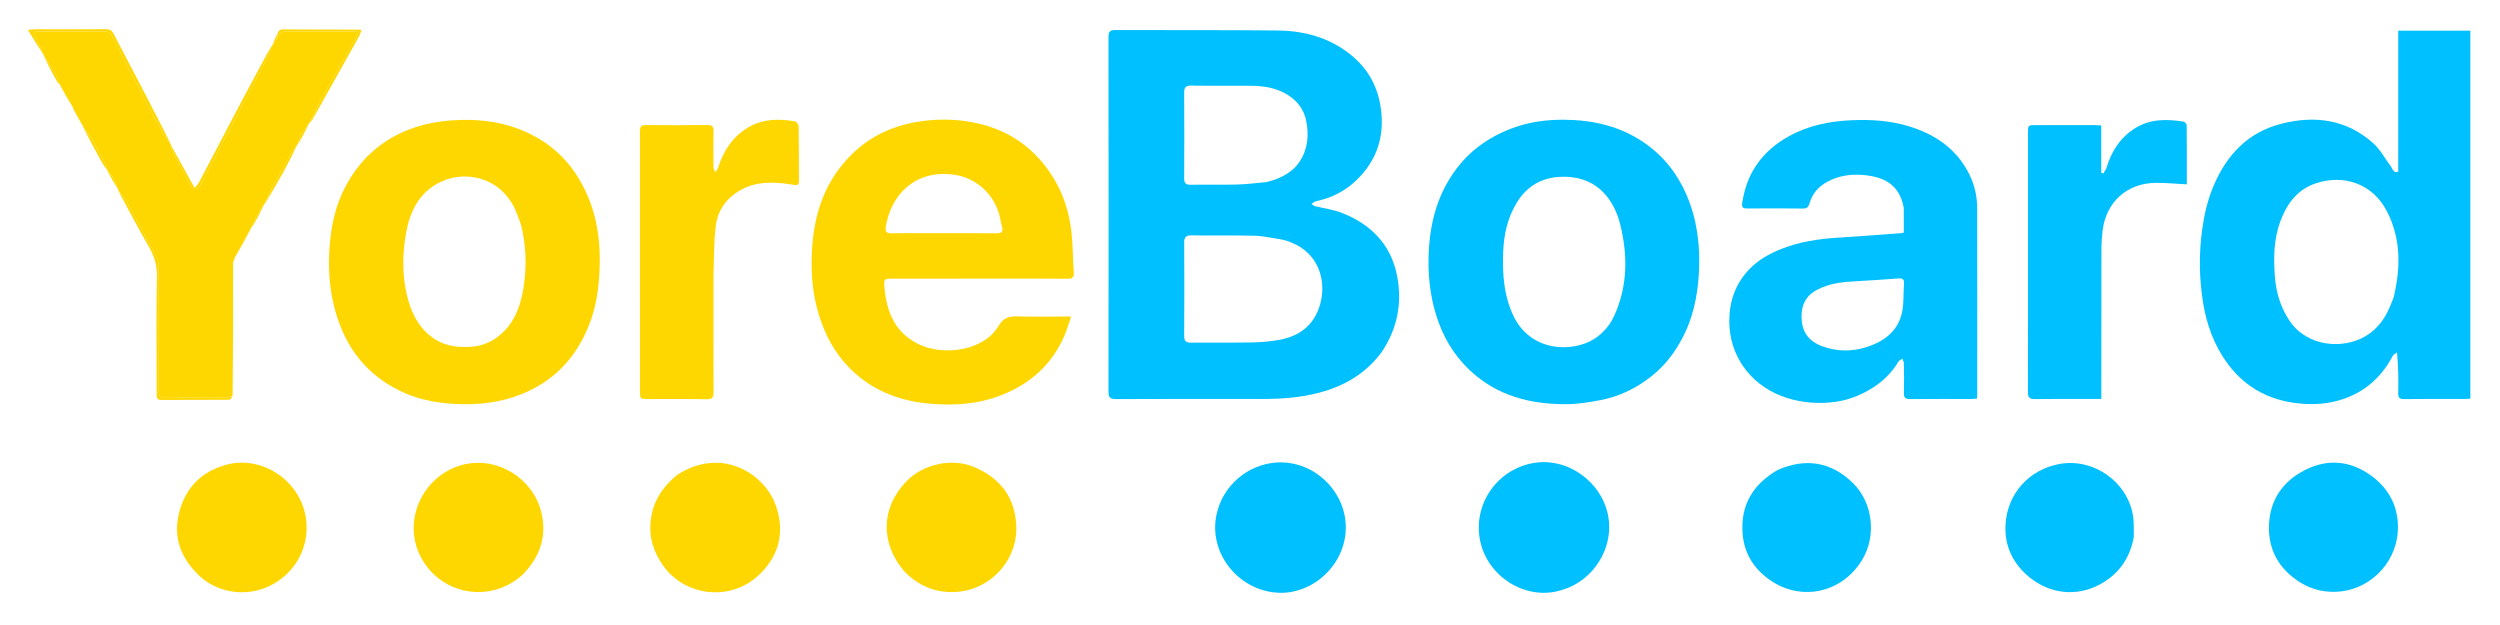
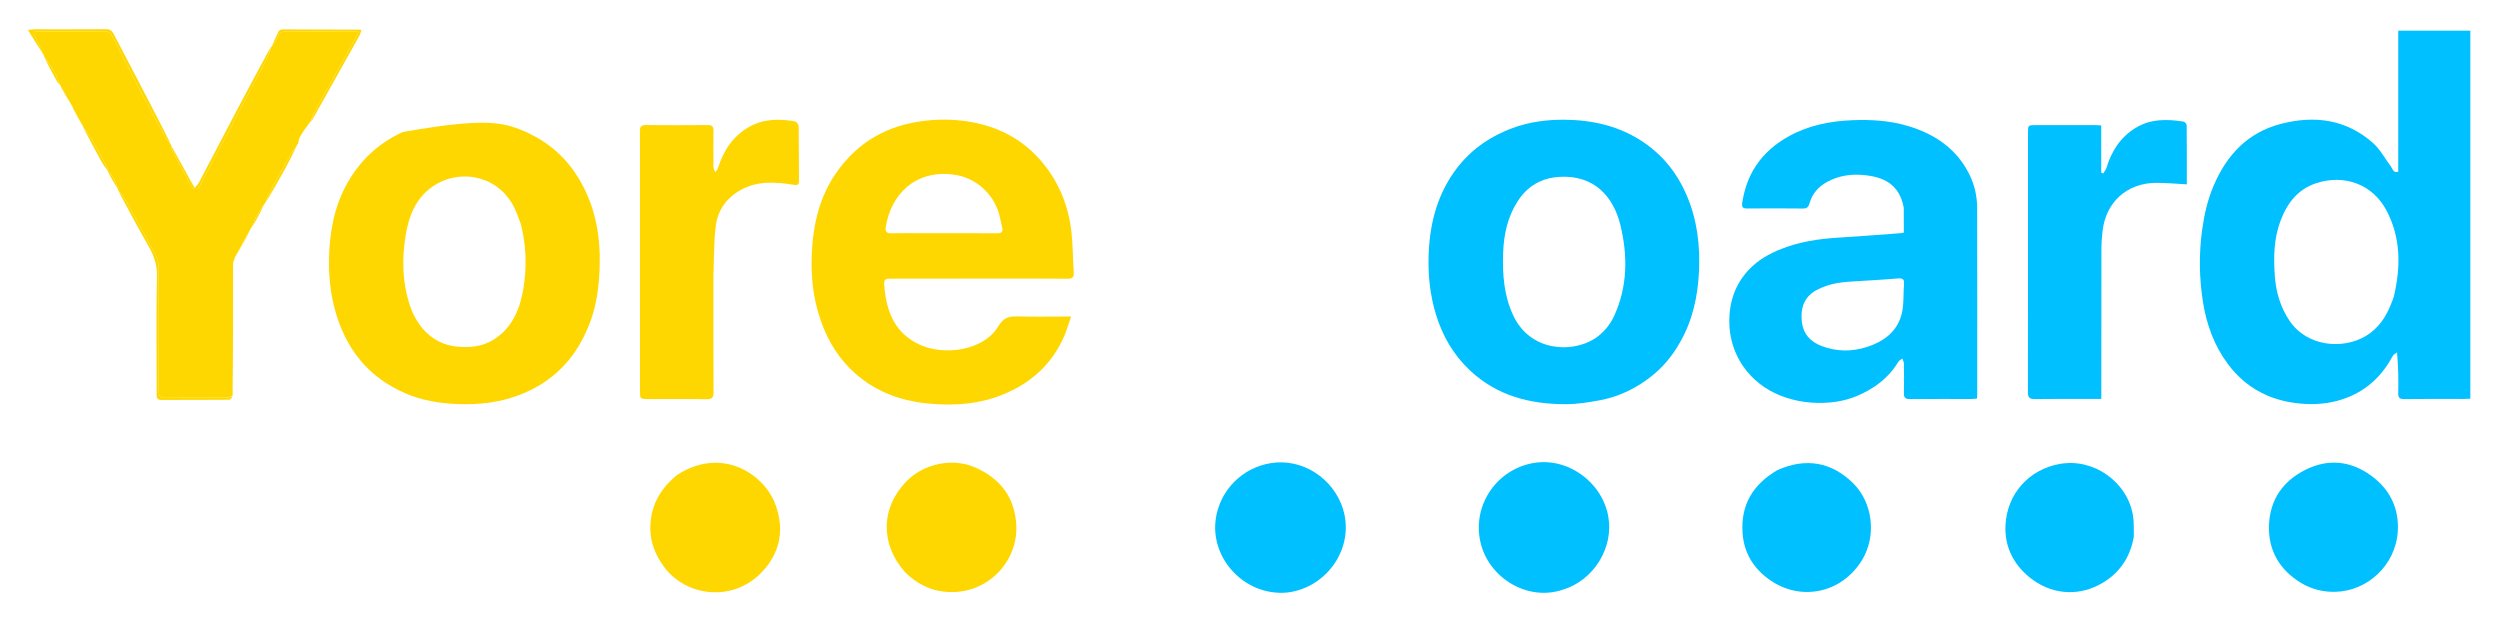
<svg xmlns="http://www.w3.org/2000/svg" version="1.1" id="Layer_1" x="0px" y="0px" viewBox="0 0 400 100" enable-background="new 0 0 400 100" xml:space="preserve" shape-rendering="geometricPrecision">
  <path fill="#00C0FF" opacity="1" stroke="none" d=" M304.604,33.254          C303.917,29.504 301.457,28.280 298.024,27.991          C296.088,27.828 294.188,28.128 292.451,29.043          C291.030,29.792 289.982,30.917 289.530,32.505          C289.376,33.043 289.173,33.373 288.501,33.365          C285.528,33.328 282.554,33.336 279.581,33.357          C278.817,33.362 278.635,33.163 278.770,32.346          C279.117,30.251 279.760,28.318 280.946,26.528          C282.307,24.475 284.110,22.966 286.227,21.795          C289.382,20.049 292.802,19.377 296.380,19.231          C299.388,19.109 302.351,19.296 305.236,20.149          C309.533,21.420 313.037,23.767 315.092,27.891          C315.926,29.566 316.340,31.392 316.345,33.260          C316.372,43.201 316.359,53.142 316.357,63.083          C316.357,63.288 316.333,63.493 316.316,63.766          C316.029,63.792 315.770,63.836 315.511,63.837          C312.207,63.841 308.904,63.820 305.600,63.852          C304.846,63.860 304.604,63.609 304.625,62.866          C304.669,61.305 304.647,59.742 304.623,58.181          C304.619,57.913 304.472,57.647 304.390,57.380          C304.169,57.543 303.869,57.659 303.739,57.876          C302.717,59.580 301.350,60.942 299.689,62.006          C297.598,63.346 295.346,64.180 292.832,64.393          C290.064,64.628 287.400,64.302 284.841,63.282          C279.929,61.324 276.684,56.796 276.685,51.401          C276.685,48.262 277.628,45.510 279.761,43.213          C281.209,41.653 283.028,40.615 284.996,39.835          C287.916,38.679 290.969,38.216 294.086,38.027          C297.430,37.824 300.769,37.554 304.110,37.311         C304.252,37.300 304.393,37.257 304.610,37.215         C304.610,35.902 304.610,34.619 304.604,33.254 M298.596,44.902         C297.046,45.020 295.476,45.027 293.951,45.293         C292.796,45.494 291.620,45.879 290.594,46.441         C288.586,47.539 288.035,49.447 288.308,51.591         C288.544,53.444 289.670,54.671 291.392,55.338         C293.830,56.283 296.301,56.305 298.776,55.494         C301.419,54.627 303.528,53.064 304.252,50.295         C304.659,48.738 304.509,47.039 304.643,45.407         C304.704,44.654 304.375,44.491 303.691,44.551         C302.053,44.695 300.410,44.784 298.596,44.902 z" />
  <path fill="#FFD700" opacity="1" stroke="none" d=" M159.531,44.578         C153.915,44.580 148.389,44.578 142.862,44.587         C141.465,44.589 141.391,44.612 141.512,45.996         C141.862,50.008 143.287,53.404 147.221,55.182         C151.090,56.929 157.399,56.153 159.756,52.160         C160.598,50.733 161.560,50.582 162.937,50.625         C165.338,50.699 167.742,50.647 170.145,50.648         C170.470,50.648 170.796,50.648 171.370,50.648         C170.970,51.803 170.689,52.830 170.268,53.797         C168.395,58.094 165.221,61.069 160.937,62.929         C156.909,64.677 152.680,64.984 148.405,64.556         C143.672,64.082 139.403,62.385 135.979,58.944         C133.562,56.514 132.008,53.591 131.006,50.315         C130.188,47.643 129.849,44.906 129.857,42.160         C129.875,36.705 130.883,31.472 134.277,26.984         C137.294,22.994 141.254,20.536 146.208,19.598         C148.893,19.090 151.587,19.002 154.244,19.347         C159.248,19.995 163.564,22.087 166.848,26.076         C169.524,29.326 170.993,33.066 171.441,37.205         C171.670,39.317 171.654,41.454 171.799,43.577         C171.852,44.372 171.589,44.607 170.794,44.598         C167.070,44.560 163.346,44.579 159.531,44.578 M152.437,27.925         C146.501,27.174 142.524,31.069 141.711,36.383         C141.604,37.082 141.893,37.343 142.615,37.326         C144.386,37.286 146.159,37.314 147.931,37.314         C151.777,37.314 155.622,37.299 159.467,37.324         C160.222,37.329 160.542,37.123 160.335,36.334         C160.145,35.611 160.039,34.864 159.827,34.148         C158.830,30.796 155.912,28.305 152.437,27.925 z" />
  <path fill="#00C0FF" opacity="1" stroke="none" d=" M394.212,63.835         C390.971,63.835 387.817,63.811 384.664,63.852         C383.894,63.863 383.703,63.610 383.718,62.878         C383.762,60.780 383.734,58.681 383.526,56.382         C383.293,56.565 382.968,56.699 382.841,56.938         C381.213,60.015 378.859,62.307 375.607,63.592         C373.444,64.447 371.200,64.752 368.851,64.626         C366.758,64.514 364.767,64.124 362.849,63.318         C360.249,62.226 358.134,60.492 356.462,58.246         C354.275,55.309 353.046,51.925 352.480,48.360         C351.870,44.518 351.809,40.640 352.345,36.748         C352.679,34.330 353.213,31.998 354.159,29.761         C356.249,24.819 359.621,21.195 364.945,19.819         C370.333,18.426 375.418,19.076 379.706,22.907         C380.860,23.938 381.614,25.414 382.572,26.670         C382.844,27.025 382.891,27.719 383.719,27.477         C383.719,19.981 383.719,12.485 383.719,4.904         C387.599,4.904 391.391,4.904 395.253,4.904         C395.253,24.502 395.253,44.096 395.253,63.790         C394.934,63.805 394.617,63.820 394.212,63.835 M382.666,48.389         C382.783,48.082 382.935,47.783 383.010,47.466         C384.123,42.767 384.164,38.133 381.872,33.739         C379.628,29.436 375.093,27.866 370.656,29.289         C367.625,30.261 365.927,32.535 364.867,35.375         C363.796,38.244 363.755,41.233 363.980,44.235         C364.170,46.781 364.875,49.161 366.315,51.307         C369.122,55.490 374.844,55.940 378.488,53.785         C380.528,52.578 381.803,50.713 382.666,48.389 z" />
  <path fill="#FFD700" opacity="1" stroke="none" d=" M9.741,13.877         C9.741,13.877 9.701,13.825 9.704,13.726         C9.338,12.857 9.015,12.060 8.589,11.323         C8.126,10.521 7.566,9.774 7.049,9.002         C7.049,9.002 7.012,8.947 7.009,8.848         C6.564,7.839 6.125,6.929 5.680,6.021         C5.239,5.122 5.285,5.036 6.315,5.035         C9.738,5.031 13.160,5.056 16.582,5.021         C17.326,5.013 17.716,5.284 18.041,5.932         C19.549,8.941 21.084,11.936 22.643,14.920         C23.789,17.114 24.971,19.291 26.170,21.458         C26.520,22.089 26.987,22.657 27.400,23.254         C27.400,23.254 27.400,23.254 27.395,23.324         C27.459,23.653 27.483,23.934 27.604,24.165         C28.598,26.063 29.599,27.957 30.623,29.839         C30.968,30.472 31.603,30.410 31.992,29.685         C33.618,26.655 35.229,23.617 36.831,20.575         C38.804,16.828 40.773,13.079 42.718,9.318         C43.011,8.750 43.164,8.110 43.382,7.503         C43.382,7.503 43.409,7.444 43.493,7.412         C43.846,6.932 44.171,6.508 44.370,6.031         C44.702,5.232 45.214,4.993 46.092,5.009         C49.508,5.071 52.926,5.031 56.344,5.034         C56.650,5.035 56.956,5.073 57.381,5.102         C57.166,5.542 57.037,5.841 56.879,6.123         C54.881,9.689 52.866,13.245 50.889,16.822         C50.408,17.693 50.050,18.632 49.635,19.540         C49.635,19.540 49.613,19.600 49.530,19.630         C48.951,20.414 48.426,21.151 47.974,21.930         C47.798,22.233 47.786,22.632 47.700,22.987         C47.700,22.987 47.681,23.056 47.595,23.080         C47.169,23.644 46.808,24.172 46.492,24.725         C45.666,26.167 44.831,27.605 44.055,29.075         C43.463,30.196 42.957,31.362 42.413,32.508         C42.413,32.508 42.395,32.571 42.314,32.605         C41.813,33.310 41.356,33.961 40.983,34.658         C40.744,35.105 40.628,35.619 40.457,36.103         C40.457,36.103 40.446,36.115 40.377,36.104         C39.443,37.718 38.577,39.342 37.711,40.966         C37.711,40.966 37.697,41.033 37.619,41.069         C37.458,41.404 37.377,41.701 37.295,41.999         C37.295,49.088 37.294,56.178 37.213,63.367         C36.783,63.525 36.433,63.633 36.084,63.635         C32.905,63.648 29.725,63.611 26.546,63.662         C25.612,63.677 25.388,63.351 25.392,62.466         C25.424,55.808 25.421,49.149 25.392,42.491         C25.389,41.958 25.200,41.379 24.946,40.902         C23.376,37.961 21.776,35.035 20.151,32.124         C19.819,31.528 19.340,31.015 18.929,30.464         C18.929,30.464 18.889,30.413 18.896,30.312         C18.478,29.216 18.207,28.128 17.255,27.447         C17.255,27.447 17.283,27.410 17.284,27.357         C17.252,27.162 17.247,27.004 17.181,26.879         C16.433,25.466 15.708,24.039 14.908,22.655         C14.447,21.858 13.861,21.134 13.331,20.376         C13.331,20.376 13.339,20.369 13.340,20.307         C12.786,19.272 12.231,18.300 11.675,17.327         C11.675,17.327 11.643,17.272 11.659,17.173         C11.031,16.008 10.386,14.942 9.741,13.877 z" />
  <path fill="#FFD700" opacity="1" stroke="none" d=" M18.928,30.529         C19.340,31.015 19.819,31.528 20.151,32.124         C21.776,35.035 23.376,37.961 24.946,40.902         C25.200,41.379 25.389,41.958 25.392,42.491         C25.421,49.149 25.424,55.808 25.392,62.466         C25.388,63.351 25.612,63.677 26.546,63.662         C29.725,63.611 32.905,63.648 36.084,63.635         C36.433,63.633 36.783,63.525 37.203,63.450          C37.071,63.616 36.870,63.959 36.666,63.960         C33.037,63.992 29.408,63.978 25.779,63.987         C25.214,63.988 25.056,63.705 25.064,63.200         C25.077,62.330 25.061,61.460 25.062,60.590         C25.063,55.101 24.990,49.611 25.110,44.125         C25.150,42.274 24.574,40.776 23.690,39.243         C22.046,36.393 20.509,33.481 18.928,30.529 z" />
  <path fill="#FFD700" opacity="1" stroke="none" d=" M27.397,23.188         C26.987,22.657 26.520,22.089 26.170,21.458         C24.971,19.291 23.789,17.114 22.643,14.920         C21.084,11.936 19.549,8.941 18.041,5.932         C17.716,5.284 17.326,5.013 16.582,5.021         C13.160,5.056 9.738,5.031 6.315,5.035         C5.285,5.036 5.239,5.122 5.680,6.021         C6.125,6.929 6.564,7.839 6.998,8.817         C6.188,7.581 5.386,6.277 4.468,4.785         C5.051,4.733 5.331,4.686 5.612,4.686         C9.390,4.684 13.167,4.709 16.944,4.672         C17.600,4.665 17.923,4.920 18.194,5.440         C19.990,8.891 21.802,12.334 23.600,15.784         C24.872,18.226 26.131,20.676 27.397,23.188 z" />
  <path fill="#FFD700" opacity="1" stroke="none" d=" M43.323,7.524         C43.164,8.110 43.011,8.750 42.718,9.318         C40.773,13.079 38.804,16.828 36.831,20.575         C35.229,23.617 33.618,26.655 31.992,29.685         C31.603,30.410 30.968,30.472 30.623,29.839         C29.599,27.957 28.598,26.063 27.604,24.165         C27.483,23.934 27.459,23.653 27.395,23.324         C28.428,25.138 29.455,27.022 30.485,28.905         C30.669,29.241 30.862,29.572 31.146,30.072         C31.439,29.705 31.692,29.474 31.842,29.188         C33.847,25.382 35.828,21.562 37.834,17.756         C39.632,14.346 41.454,10.949 43.323,7.524 z" />
  <path fill="#FFD700" opacity="1" stroke="none" d=" M49.690,19.513         C50.050,18.632 50.408,17.693 50.889,16.822         C52.866,13.245 54.881,9.689 56.879,6.123         C57.037,5.841 57.166,5.542 57.381,5.102         C56.956,5.073 56.650,5.035 56.344,5.034         C52.926,5.031 49.508,5.071 46.092,5.009         C45.214,4.993 44.702,5.232 44.370,6.031         C44.171,6.508 43.846,6.932 43.515,7.387         C43.829,6.589 44.185,5.772 44.602,4.987         C44.687,4.827 44.998,4.703 45.205,4.703         C49.346,4.704 53.487,4.726 57.628,4.745         C57.655,4.745 57.681,4.771 57.816,4.841         C57.705,5.146 57.629,5.491 57.464,5.787         C54.983,10.235 52.490,14.676 49.997,19.118         C49.925,19.247 49.830,19.364 49.690,19.513 z" />
  <path fill="#FFD700" opacity="1" stroke="none" d=" M42.470,32.484         C42.957,31.362 43.463,30.196 44.055,29.075         C44.831,27.605 45.666,26.167 46.492,24.725         C46.808,24.172 47.169,23.644 47.575,23.110         C46.940,24.465 46.266,25.831 45.533,27.164         C44.555,28.943 43.531,30.696 42.470,32.484 z" />
  <path fill="#FFD700" opacity="1" stroke="none" d=" M13.336,20.442         C13.861,21.134 14.447,21.858 14.908,22.655         C15.708,24.039 16.433,25.466 17.181,26.879         C17.247,27.004 17.252,27.162 17.267,27.373         C16.900,26.894 16.520,26.363 16.207,25.796         C15.238,24.040 14.294,22.271 13.336,20.442 z" />
  <path fill="#FFD700" opacity="1" stroke="none" d=" M37.768,40.943         C38.577,39.342 39.443,37.718 40.374,36.112         C39.568,37.727 38.697,39.324 37.768,40.943 z" />
  <path fill="#FFD700" opacity="1" stroke="none" d=" M7.038,9.070         C7.566,9.774 8.126,10.521 8.589,11.323         C9.015,12.060 9.338,12.857 9.692,13.695         C9.455,13.460 9.197,13.176 9.016,12.849         C8.339,11.619 7.688,10.375 7.038,9.070 z" />
  <path fill="#FFD700" opacity="1" stroke="none" d=" M40.510,36.079         C40.628,35.619 40.744,35.105 40.983,34.658         C41.356,33.961 41.813,33.310 42.296,32.632         C41.759,33.768 41.161,34.911 40.510,36.079 z" />
  <path fill="#FFD700" opacity="1" stroke="none" d=" M9.737,13.943         C10.386,14.942 11.031,16.008 11.653,17.141         C10.999,16.142 10.366,15.075 9.737,13.943 z" />
-   <path fill="#FFD700" opacity="1" stroke="none" d=" M47.750,22.957         C47.786,22.632 47.798,22.233 47.974,21.930         C48.426,21.151 48.951,20.414 49.509,19.654         C48.981,20.740 48.391,21.833 47.750,22.957 z" />
  <path fill="#FFD700" opacity="1" stroke="none" d=" M11.676,17.395         C12.231,18.300 12.786,19.272 13.337,20.311         C12.780,19.406 12.228,18.434 11.676,17.395 z" />
  <path fill="#FFD700" opacity="1" stroke="none" d=" M17.262,27.512         C18.207,28.128 18.478,29.216 18.884,30.282         C18.334,29.427 17.801,28.501 17.262,27.512 z" />
  <path fill="#FFD700" opacity="1" stroke="none" d=" M37.342,41.958         C37.377,41.701 37.458,41.404 37.603,41.100         C37.573,41.368 37.481,41.643 37.342,41.958 z" />
-   <path fill="#00C0FF" opacity="1" stroke="none" d=" M221.084,56.311         C218.519,59.787 215.075,61.780 211.018,62.844         C208.040,63.626 205.008,63.838 201.946,63.835         C194.138,63.827 186.329,63.817 178.521,63.851         C177.597,63.855 177.359,63.567 177.360,62.670         C177.383,43.750 177.384,24.829 177.359,5.908         C177.358,5.033 177.604,4.805 178.468,4.809         C187.147,4.848 195.827,4.779 204.506,4.882         C208.640,4.931 212.548,5.980 215.896,8.582         C219.078,11.055 220.734,14.318 221.042,18.337         C221.370,22.604 219.927,26.128 216.831,29.016         C215.155,30.580 213.170,31.575 210.948,32.110         C210.744,32.159 210.528,32.184 210.344,32.274         C210.163,32.363 210.016,32.520 209.854,32.648         C210.032,32.761 210.195,32.931 210.388,32.980         C211.829,33.345 213.340,33.526 214.710,34.065         C219.813,36.071 223.014,39.702 223.720,45.260         C224.226,49.235 223.355,52.916 221.084,56.311 M205.128,38.331         C203.682,38.118 202.241,37.762 200.792,37.722         C197.403,37.627 194.009,37.710 190.618,37.662         C189.740,37.650 189.467,37.955 189.472,38.803         C189.497,43.785 189.501,48.767 189.469,53.749         C189.464,54.593 189.762,54.831 190.572,54.822         C193.813,54.787 197.055,54.847 200.296,54.788         C201.756,54.762 203.232,54.645 204.667,54.382         C206.781,53.994 208.715,53.087 209.991,51.302         C212.754,47.436 212.335,40.060 205.128,38.331 M202.619,29.139         C203.186,28.966 203.771,28.837 204.317,28.612         C205.777,28.011 207.073,27.200 207.964,25.822         C209.287,23.776 209.454,21.561 208.976,19.263         C208.603,17.472 207.558,16.127 206.001,15.161         C204.202,14.046 202.201,13.743 200.146,13.723         C196.962,13.692 193.778,13.743 190.595,13.698         C189.711,13.685 189.461,13.996 189.466,14.843         C189.497,19.408 189.497,23.974 189.468,28.539         C189.462,29.344 189.753,29.571 190.523,29.559         C192.985,29.521 195.450,29.587 197.911,29.525         C199.435,29.487 200.954,29.290 202.619,29.139 z" />
-   <path fill="#FFD700" opacity="1" stroke="none" d=" M94.016,52.542         C91.898,57.581 88.370,61.110 83.347,63.100         C80.036,64.412 76.582,64.806 73.031,64.643         C70.220,64.514 67.492,64.060 64.903,62.949         C58.850,60.351 55.228,55.703 53.551,49.417         C52.841,46.757 52.590,44.042 52.647,41.315         C52.733,37.170 53.452,33.132 55.487,29.454         C57.565,25.701 60.550,22.872 64.492,21.113         C67.149,19.927 69.937,19.379 72.853,19.225         C76.378,19.039 79.799,19.397 83.083,20.669         C87.046,22.204 90.231,24.711 92.492,28.381         C95.715,33.610 96.334,39.312 95.783,45.263         C95.553,47.755 95.047,50.176 94.016,52.542 M83.350,35.907         C83.038,35.097 82.767,34.268 82.407,33.480         C80.018,28.251 74.084,27.005 69.886,29.425         C66.338,31.472 65.221,34.989 64.747,38.738         C64.394,41.539 64.438,44.369 65.092,47.147         C65.687,49.671 66.687,51.971 68.755,53.679         C70.575,55.182 72.686,55.609 74.983,55.512         C76.591,55.445 78.051,55.013 79.364,54.086         C82.207,52.080 83.300,49.086 83.791,45.856         C84.289,42.582 84.188,39.289 83.350,35.907 z" />
+   <path fill="#FFD700" opacity="1" stroke="none" d=" M94.016,52.542         C91.898,57.581 88.370,61.110 83.347,63.100         C80.036,64.412 76.582,64.806 73.031,64.643         C70.220,64.514 67.492,64.060 64.903,62.949         C58.850,60.351 55.228,55.703 53.551,49.417         C52.841,46.757 52.590,44.042 52.647,41.315         C52.733,37.170 53.452,33.132 55.487,29.454         C57.565,25.701 60.550,22.872 64.492,21.113         C76.378,19.039 79.799,19.397 83.083,20.669         C87.046,22.204 90.231,24.711 92.492,28.381         C95.715,33.610 96.334,39.312 95.783,45.263         C95.553,47.755 95.047,50.176 94.016,52.542 M83.350,35.907         C83.038,35.097 82.767,34.268 82.407,33.480         C80.018,28.251 74.084,27.005 69.886,29.425         C66.338,31.472 65.221,34.989 64.747,38.738         C64.394,41.539 64.438,44.369 65.092,47.147         C65.687,49.671 66.687,51.971 68.755,53.679         C70.575,55.182 72.686,55.609 74.983,55.512         C76.591,55.445 78.051,55.013 79.364,54.086         C82.207,52.080 83.300,49.086 83.791,45.856         C84.289,42.582 84.188,39.289 83.350,35.907 z" />
  <path fill="#00C0FF" opacity="1" stroke="none" d=" M268.854,54.683         C267.618,56.911 266.049,58.790 264.098,60.306         C261.737,62.141 259.079,63.443 256.134,64.009         C254.293,64.362 252.408,64.667 250.543,64.670         C244.823,64.678 239.541,63.343 235.208,59.279         C232.541,56.778 230.805,53.770 229.746,50.295         C228.828,47.282 228.493,44.201 228.573,41.086         C228.697,36.257 229.762,31.670 232.575,27.630         C234.939,24.235 238.135,21.928 242.000,20.495         C244.648,19.512 247.415,19.145 250.190,19.156         C254.777,19.176 259.162,20.160 263.023,22.800         C266.112,24.913 268.364,27.746 269.843,31.177         C271.547,35.131 272.051,39.306 271.831,43.555         C271.629,47.432 270.842,51.196 268.854,54.683 M255.113,54.210         C256.528,53.282 257.589,52.030 258.284,50.508         C260.415,45.837 260.451,40.949 259.284,36.094         C258.155,31.394 255.019,27.962 249.482,28.300         C246.588,28.477 244.351,29.808 242.802,32.238         C241.194,34.758 240.595,37.575 240.500,40.529         C240.389,43.943 240.628,47.281 242.107,50.450         C244.820,56.263 251.455,56.503 255.113,54.210 z" />
  <path fill="#FFD700" opacity="1" stroke="none" d=" M114.147,44.164         C114.147,50.410 114.128,56.566 114.167,62.721         C114.173,63.629 113.937,63.895 113.014,63.877         C109.892,63.816 106.769,63.852 103.646,63.847         C102.414,63.846 102.398,63.832 102.397,62.581         C102.395,50.420 102.395,38.258 102.394,26.097         C102.394,24.385 102.406,22.674 102.386,20.962         C102.379,20.289 102.609,20.002 103.333,20.008         C106.636,20.038 109.939,20.042 113.242,20.006         C113.983,19.998 114.164,20.275 114.153,20.952         C114.123,22.874 114.131,24.796 114.156,26.717         C114.160,26.997 114.342,27.274 114.441,27.552         C114.591,27.329 114.804,27.127 114.882,26.881         C115.749,24.127 117.223,21.828 119.778,20.350         C122.107,19.001 124.627,18.973 127.181,19.419         C127.429,19.462 127.781,19.923 127.786,20.194         C127.833,23.106 127.809,26.019 127.833,28.932         C127.839,29.666 127.505,29.652 126.923,29.558         C124.017,29.089 121.123,28.916 118.426,30.445         C116.191,31.713 114.823,33.695 114.520,36.182         C114.203,38.789 114.256,41.441 114.147,44.164 z" />
  <path fill="#00C0FF" opacity="1" stroke="none" d=" M324.481,32.087         C324.481,28.393 324.478,24.789 324.481,21.186         C324.482,20.046 324.508,20.021 325.650,20.020         C328.863,20.017 332.076,20.019 335.289,20.022         C335.553,20.022 335.816,20.048 336.196,20.068         C336.196,22.613 336.196,25.117 336.196,27.622         C336.304,27.666 336.412,27.710 336.521,27.754         C336.695,27.457 336.935,27.181 337.032,26.860         C337.843,24.196 339.245,21.970 341.666,20.481         C344.083,18.995 346.713,19.038 349.380,19.460         C349.577,19.491 349.868,19.846 349.870,20.053         C349.902,23.233 349.892,26.413 349.892,29.497         C348.194,29.410 346.561,29.242 344.929,29.257         C340.300,29.299 336.949,32.342 336.412,36.933         C336.298,37.911 336.228,38.899 336.226,39.883         C336.210,47.480 336.214,55.078 336.212,62.675         C336.212,63.026 336.212,63.376 336.212,63.834         C335.619,63.834 335.148,63.834 334.676,63.834         C331.643,63.834 328.610,63.804 325.578,63.852         C324.693,63.866 324.463,63.570 324.465,62.716         C324.490,52.537 324.481,42.357 324.481,32.087 z" />
  <path fill="#00C0FF" opacity="1" stroke="none" d=" M341.410,85.880         C340.789,89.404 338.902,91.980 335.850,93.573         C332.209,95.474 328.040,95.052 324.743,92.385         C322.115,90.259 320.729,87.426 320.876,84.082         C321.097,79.046 324.626,75.084 329.604,74.222         C334.969,73.293 340.336,77.056 341.267,82.416         C341.459,83.521 341.385,84.673 341.410,85.880 z" />
  <path fill="#00C0FF" opacity="1" stroke="none" d=" M368.201,93.294         C364.673,91.147 362.883,87.995 363.038,83.998         C363.194,79.996 365.242,76.980 368.865,75.172         C372.493,73.361 376.043,73.720 379.292,76.036         C382.348,78.215 383.897,81.324 383.640,85.084         C383.274,90.429 378.809,94.567 373.669,94.690         C371.723,94.736 369.930,94.304 368.201,93.294 z" />
  <path fill="#00C0FF" opacity="1" stroke="none" d=" M205.943,94.805         C198.982,95.449 193.186,88.989 194.654,82.289         C195.683,77.597 199.642,74.375 204.104,74.011         C209.378,73.582 214.024,77.402 215.092,82.229         C216.430,88.279 211.919,94.127 205.943,94.805 z" />
  <path fill="#00C0FF" opacity="1" stroke="none" d=" M250.049,94.353         C244.500,96.213 238.561,92.632 237.024,87.327         C235.289,81.340 239.158,75.203 245.271,74.097         C250.781,73.099 256.287,77.069 257.314,82.571         C258.252,87.592 255.013,92.848 250.049,94.353 z" />
  <path fill="#00C0FF" opacity="1" stroke="none" d=" M284.370,75.225         C288.940,73.182 293.077,73.918 296.528,77.345         C299.645,80.442 300.267,85.701 297.968,89.537         C294.759,94.889 288.130,96.349 283.052,92.708         C280.567,90.927 279.041,88.464 278.813,85.325         C278.484,80.791 280.469,77.516 284.370,75.225 z" />
  <path fill="#FFD700" opacity="1" stroke="none" d=" M144.790,91.531         C140.821,87.031 140.896,81.231 145.057,76.985         C147.760,74.226 152.299,73.222 155.873,74.728         C160.108,76.513 162.463,79.697 162.611,84.252         C162.798,90.025 157.728,95.452 150.969,94.657         C148.550,94.373 146.544,93.272 144.790,91.531 z" />
-   <path fill="#FFD700" opacity="1" stroke="none" d=" M83.637,91.931         C78.235,96.840 69.880,95.050 67.000,88.420         C64.503,82.674 68.014,75.882 74.074,74.357         C79.626,72.959 85.242,76.570 86.583,81.854         C87.567,85.731 86.441,89.060 83.637,91.931 z" />
  <path fill="#FFD700" opacity="1" stroke="none" d=" M108.411,75.938         C110.356,74.710 112.373,74.016 114.655,74.041         C118.792,74.088 122.788,76.990 124.159,80.958         C125.562,85.016 124.693,88.689 121.774,91.665         C117.093,96.436 109.581,95.437 106.106,90.500         C104.860,88.730 104.082,86.839 104.051,84.668         C104.003,81.298 105.382,78.581 107.879,76.384         C108.036,76.246 108.198,76.111 108.411,75.938 z" />
-   <path fill="#FFD700" opacity="1" stroke="none" d=" M48.476,80.990         C50.350,86.461 47.560,92.084 42.307,94.105         C38.902,95.415 34.627,94.780 31.767,92.011         C28.501,88.849 27.501,85.145 29.011,80.870         C30.175,77.577 32.556,75.441 35.897,74.441         C41.164,72.863 46.686,75.984 48.476,80.990 z" />
</svg>